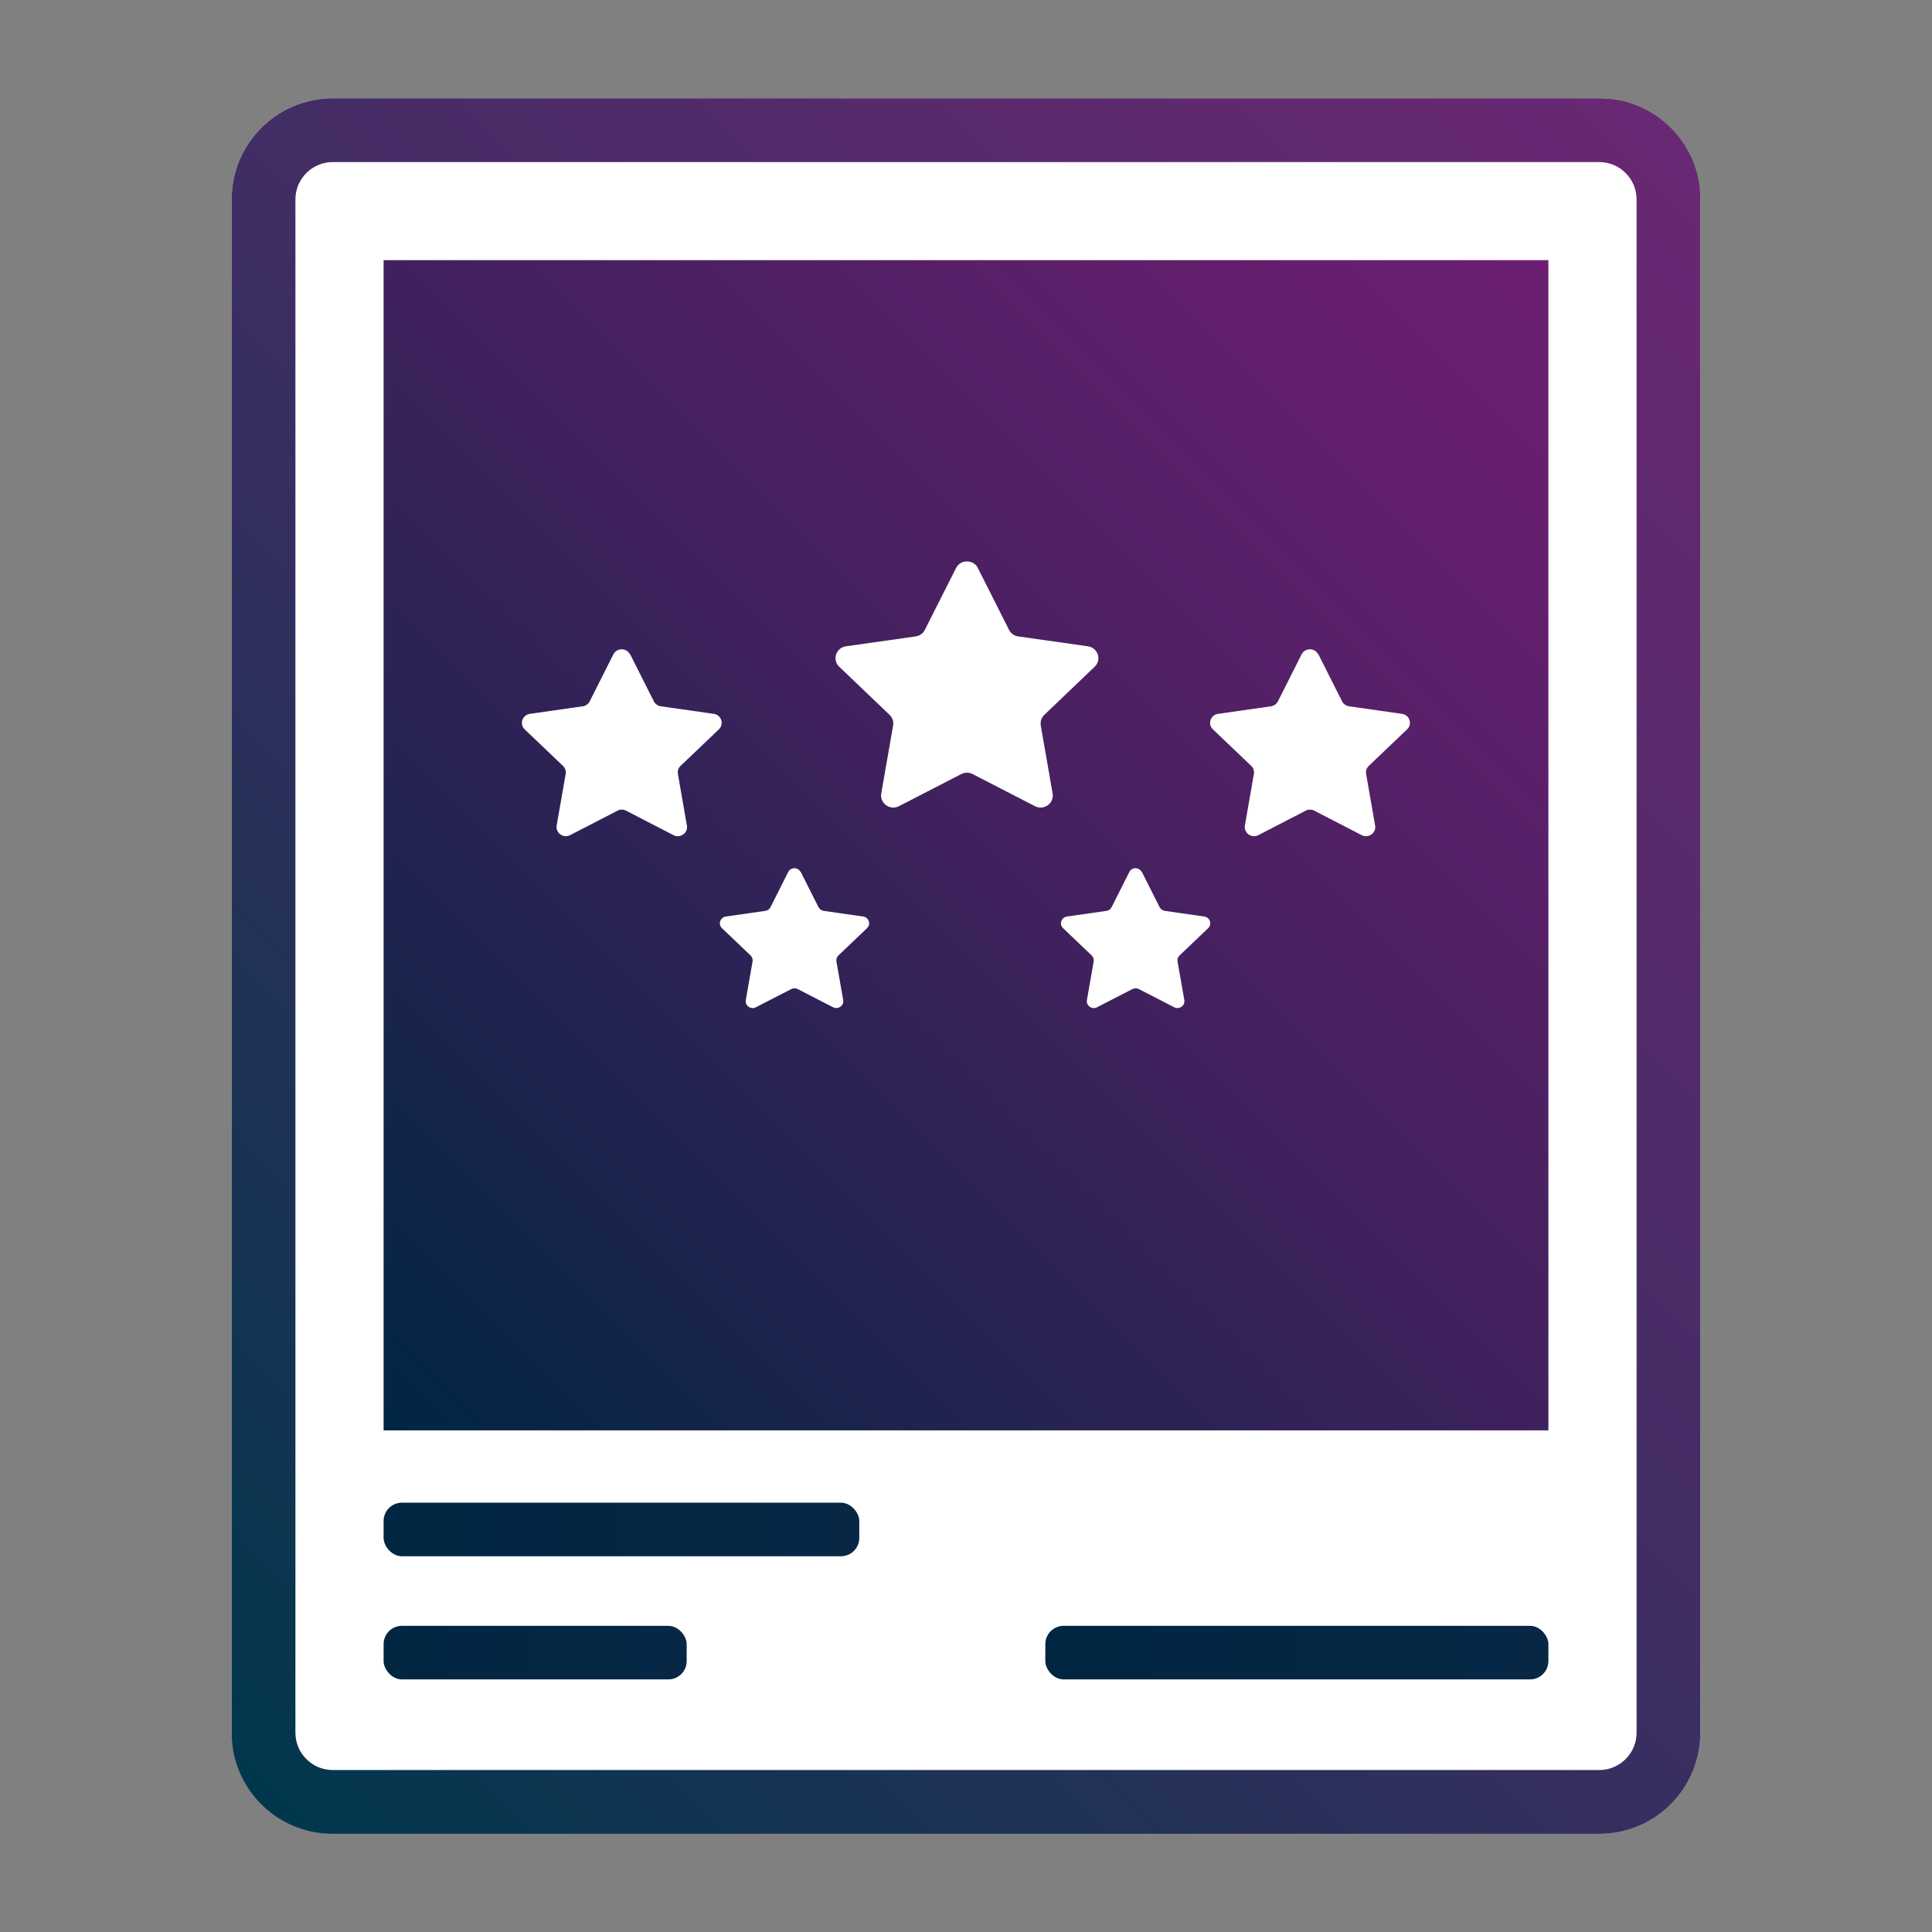
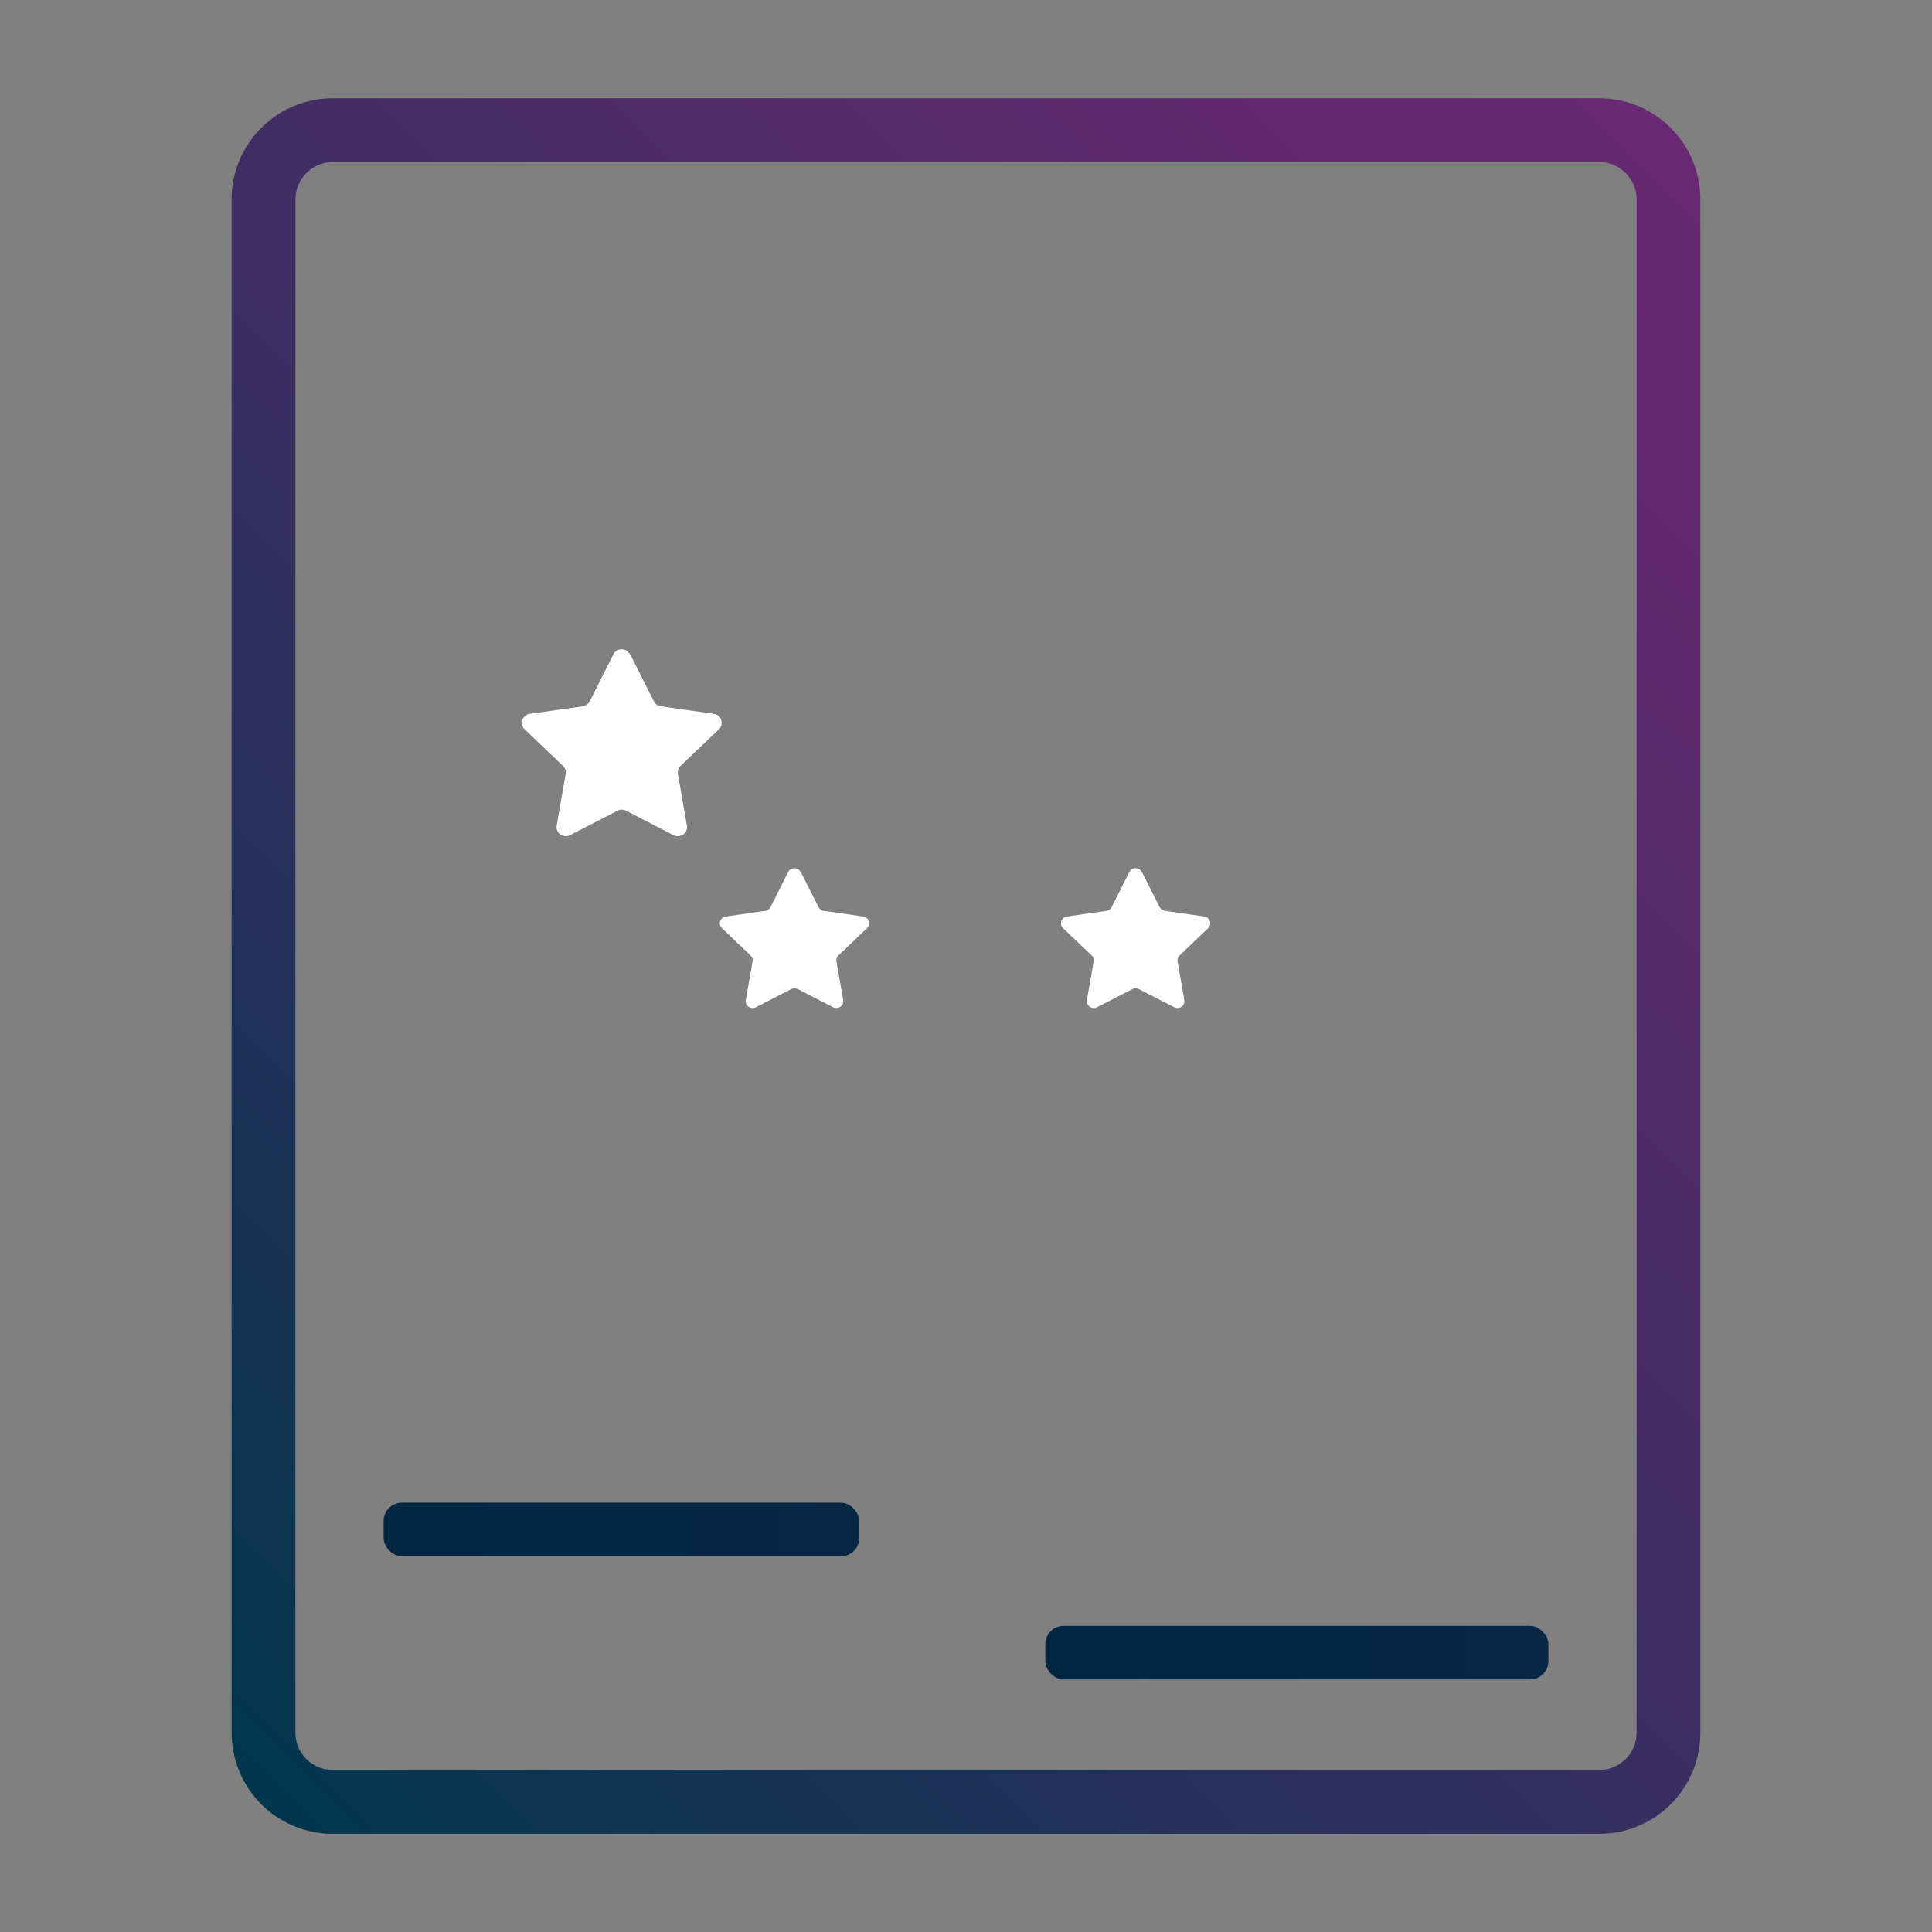
<svg xmlns="http://www.w3.org/2000/svg" xmlns:xlink="http://www.w3.org/1999/xlink" id="Layer_1" data-name="Layer 1" viewBox="0 0 174.16 174.16">
  <rect x="0" y="0" width="174.16" height="174.16" fill="#808080" stroke="none" />
  <defs>
    <style>
      .cls-1 {
        fill: url(#linear-gradient);
      }

      .cls-1, .cls-2, .cls-3, .cls-4, .cls-5, .cls-6 {
        stroke-width: 0px;
      }

      .cls-2 {
        fill: url(#linear-gradient-5);
      }

      .cls-3 {
        fill: #fff;
      }

      .cls-4 {
        fill: url(#linear-gradient-2);
      }

      .cls-5 {
        fill: url(#linear-gradient-3);
      }

      .cls-6 {
        fill: url(#linear-gradient-4);
      }
    </style>
    <linearGradient id="linear-gradient" x1="17.54" y1="156.62" x2="156.62" y2="17.54" gradientUnits="userSpaceOnUse">
      <stop offset="0" stop-color="#00374c" />
      <stop offset=".14" stop-color="#123452" />
      <stop offset=".53" stop-color="#412d64" />
      <stop offset=".83" stop-color="#5e296e" />
      <stop offset="1" stop-color="#692873" />
    </linearGradient>
    <linearGradient id="linear-gradient-2" x1="34.46" y1="128.82" x2="139.7" y2="23.57" gradientUnits="userSpaceOnUse">
      <stop offset="0" stop-color="#002642" />
      <stop offset=".16" stop-color="#15244b" />
      <stop offset=".54" stop-color="#44215f" />
      <stop offset=".83" stop-color="#611f6c" />
      <stop offset="1" stop-color="#6c1f71" />
    </linearGradient>
    <linearGradient id="linear-gradient-3" x1="34.58" y1="137.87" x2="77.46" y2="137.87" gradientUnits="userSpaceOnUse">
      <stop offset="0" stop-color="#002642" />
      <stop offset="1" stop-color="#072745" />
    </linearGradient>
    <linearGradient id="linear-gradient-4" y1="148.98" x2="61.9" y2="148.98" xlink:href="#linear-gradient-3" />
    <linearGradient id="linear-gradient-5" x1="94.23" y1="148.98" x2="139.58" y2="148.98" xlink:href="#linear-gradient-3" />
  </defs>
  <g>
    <g>
-       <rect class="cls-3" x="20.88" y="8.86" width="132.4" height="156.44" rx="9.12" ry="9.12" />
      <path class="cls-1" d="m144.16,14.61c1.86,0,3.37,1.51,3.37,3.37v138.21c0,1.86-1.51,3.37-3.37,3.37H30c-1.86,0-3.37-1.51-3.37-3.37V17.98c0-1.86,1.51-3.37,3.37-3.37h114.16m0-5.75H30c-5.04,0-9.12,4.08-9.12,9.12v138.21c0,5.04,4.08,9.12,9.12,9.12h114.16c5.04,0,9.12-4.08,9.12-9.12V17.98c0-5.04-4.08-9.12-9.12-9.12h0Z" />
    </g>
-     <rect class="cls-4" x="34.58" y="23.45" width="105" height="105.49" />
    <g>
-       <path class="cls-3" d="m88.15,51.21l2.81,5.57c.16.32.47.54.83.59l6.28.89c.9.13,1.27,1.22.61,1.84l-4.54,4.34c-.26.25-.38.61-.32.96l1.07,6.13c.15.88-.79,1.56-1.6,1.14l-5.61-2.89c-.32-.17-.7-.17-1.03,0l-5.61,2.89c-.81.42-1.75-.26-1.6-1.14l1.07-6.13c.06-.35-.06-.71-.32-.96l-4.54-4.34c-.65-.62-.29-1.71.61-1.84l6.28-.89c.36-.05.67-.27.83-.59l2.81-5.57c.4-.8,1.57-.8,1.98,0Z" />
      <path class="cls-3" d="m56.81,58.99l2.13,4.23c.12.24.36.41.63.45l4.77.68c.69.1.96.92.46,1.4l-3.45,3.29c-.2.19-.29.46-.24.73l.81,4.65c.12.67-.6,1.18-1.22.86l-4.26-2.2c-.24-.13-.54-.13-.78,0l-4.26,2.2c-.61.32-1.33-.19-1.22-.86l.81-4.65c.05-.27-.04-.54-.24-.73l-3.45-3.29c-.5-.47-.22-1.3.46-1.4l4.77-.68c.27-.04.51-.21.63-.45l2.13-4.23c.31-.61,1.19-.61,1.5,0Z" />
-       <path class="cls-3" d="m118.85,58.99l2.13,4.23c.12.24.36.41.63.45l4.77.68c.69.1.96.92.46,1.4l-3.45,3.29c-.2.19-.29.46-.24.73l.81,4.65c.12.67-.6,1.18-1.22.86l-4.26-2.2c-.24-.13-.54-.13-.78,0l-4.26,2.2c-.61.32-1.33-.19-1.22-.86l.81-4.65c.05-.27-.04-.54-.24-.73l-3.45-3.29c-.5-.47-.22-1.3.46-1.4l4.77-.68c.27-.04.51-.21.63-.45l2.13-4.23c.31-.61,1.19-.61,1.5,0Z" />
      <path class="cls-3" d="m72.19,78.61l1.59,3.16c.09.18.27.31.47.34l3.56.51c.51.07.72.69.35,1.05l-2.58,2.46c-.15.14-.21.34-.18.54l.61,3.48c.09.5-.45.88-.91.65l-3.19-1.64c-.18-.09-.4-.09-.58,0l-3.19,1.64c-.46.24-1-.15-.91-.65l.61-3.48c.03-.2-.03-.4-.18-.54l-2.58-2.46c-.37-.35-.17-.97.35-1.05l3.56-.51c.2-.03.38-.15.47-.34l1.59-3.16c.23-.46.89-.46,1.12,0Z" />
      <path class="cls-3" d="m102.94,78.61l1.59,3.16c.09.18.27.31.47.34l3.56.51c.51.07.72.69.35,1.05l-2.58,2.46c-.15.14-.21.34-.18.54l.61,3.48c.09.5-.45.88-.91.65l-3.19-1.64c-.18-.09-.4-.09-.58,0l-3.19,1.64c-.46.24-1-.15-.91-.65l.61-3.48c.03-.2-.03-.4-.18-.54l-2.58-2.46c-.37-.35-.17-.97.35-1.05l3.56-.51c.2-.03.38-.15.47-.34l1.59-3.16c.23-.46.89-.46,1.12,0Z" />
    </g>
  </g>
  <rect class="cls-5" x="34.58" y="135.46" width="42.88" height="4.83" rx="1.65" ry="1.65" />
-   <rect class="cls-6" x="34.58" y="146.56" width="27.32" height="4.83" rx="1.65" ry="1.65" />
  <rect class="cls-2" x="94.23" y="146.56" width="45.35" height="4.83" rx="1.65" ry="1.65" />
</svg>